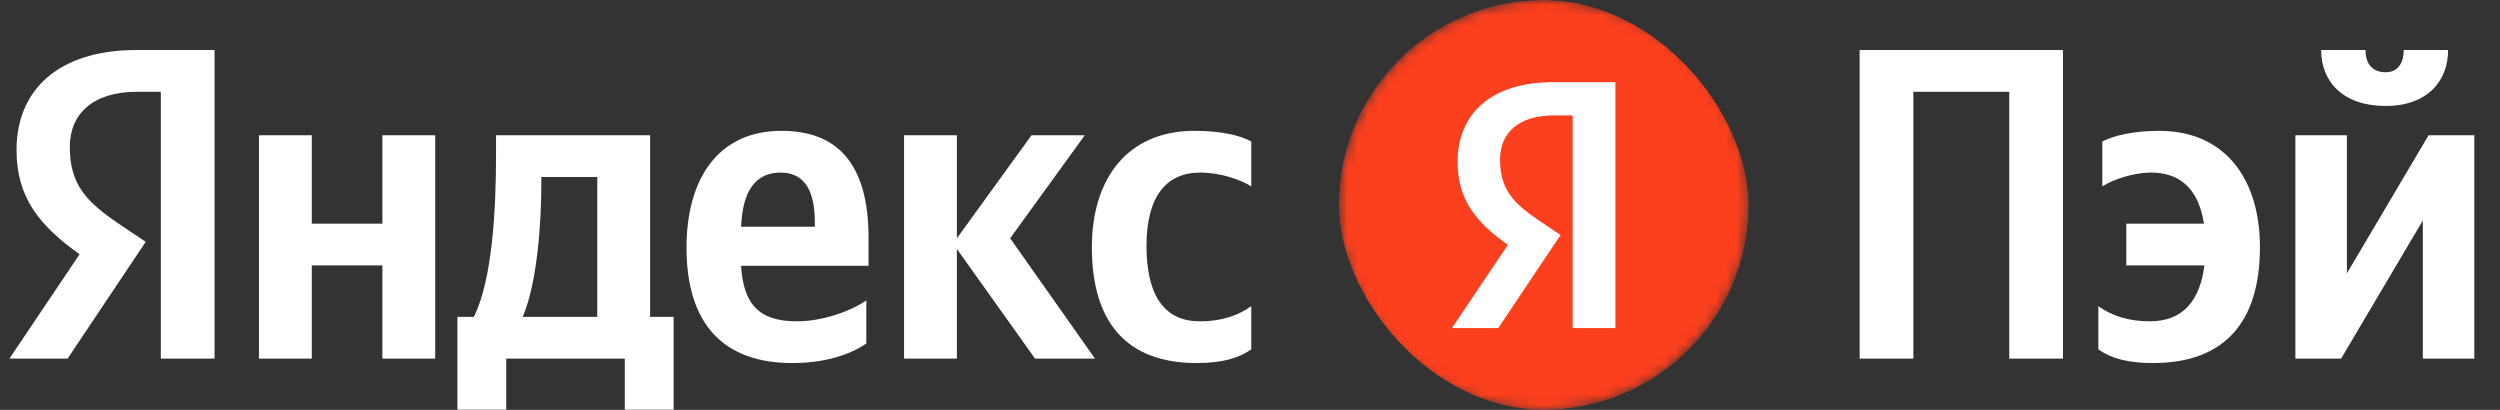
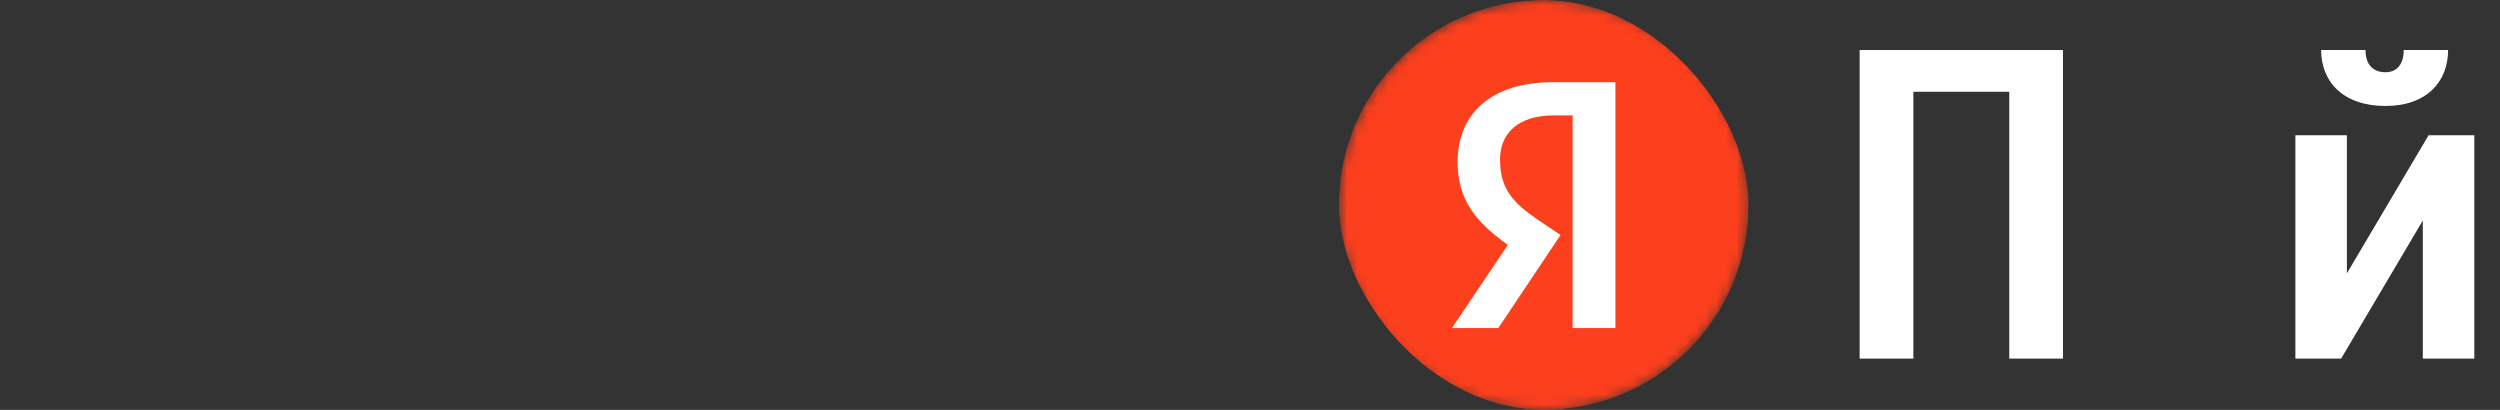
<svg xmlns="http://www.w3.org/2000/svg" width="244" height="40" viewBox="0 0 244 40" fill="none">
  <rect x="0" y="0" width="244" height="40" fill="#333333" stroke="none" />
-   <path d="M15.697 35H20.94V4.883H13.313C5.643 4.883 1.613 8.827 1.613 14.633C1.613 19.27 3.823 22 7.767 24.817L0.92 35H6.597L14.223 23.603L11.58 21.827C8.373 19.66 6.813 17.97 6.813 14.33C6.813 11.123 9.067 8.957 13.357 8.957H15.697V35ZM84.553 33.527V29.323C82.95 30.407 80.263 31.36 77.75 31.36C73.98 31.36 72.55 29.583 72.333 25.943H84.77V23.213C84.77 15.63 81.433 12.77 76.277 12.77C69.993 12.77 67.003 17.58 67.003 24.167C67.003 31.75 70.73 35.433 77.317 35.433C80.61 35.433 83.037 34.567 84.553 33.527ZM116.793 35.433C119.177 35.433 120.867 35 122.123 34.09V29.887C120.823 30.797 119.263 31.36 117.097 31.36C113.413 31.36 111.897 28.5 111.897 23.993C111.897 19.27 113.76 16.843 117.14 16.843C119.133 16.843 121.083 17.537 122.123 18.187V13.81C121.04 13.203 119.133 12.77 116.577 12.77C109.99 12.77 106.567 17.493 106.567 24.123C106.567 31.403 109.903 35.433 116.793 35.433ZM37.32 13.203V21.827H30.43V13.203H25.273V35H30.43V25.9H37.32V35H42.477V13.203H37.32ZM65.747 30.927H63.45V13.203H48.413V15.067C48.413 20.397 48.067 27.287 46.247 30.927H44.643V39.983H49.41V35H60.98V39.983H65.747V30.927ZM101.02 35H106.87L98.593 23.257L105.873 13.203H100.673L93.393 23.257V13.203H88.237V35H93.393V24.297L101.02 35ZM76.19 16.843C78.747 16.843 79.527 18.967 79.527 21.697V22.13H72.333C72.463 18.663 73.72 16.843 76.19 16.843ZM58.293 30.927H51.013C52.443 27.633 52.833 21.697 52.833 17.927V17.277H58.293V30.927Z" fill="white" />
  <g clip-path="url(#clip0_2203_704)">
    <mask id="mask0_2203_704" style="mask-type:alpha" maskUnits="userSpaceOnUse" x="130" y="0" width="41" height="40">
      <circle cx="150.667" cy="20" r="20" fill="white" />
    </mask>
    <g mask="url(#mask0_2203_704)">
      <rect width="40" height="40" transform="translate(130.667)" fill="#FC3F1D" />
      <path d="M153.485 32.02H157.664V8.02H151.586C145.474 8.02 142.262 11.162 142.262 15.79C142.262 19.485 144.023 21.66 147.166 23.905L141.71 32.02H146.233L152.311 22.938L150.205 21.522C147.649 19.796 146.406 18.449 146.406 15.548C146.406 12.993 148.202 11.266 151.621 11.266H153.485V32.02Z" fill="white" />
    </g>
  </g>
  <path d="M232.826 10.343C228.666 10.343 226.543 7.96 226.543 4.883H230.876C230.876 6.357 231.656 7.05 232.826 7.05C233.909 7.05 234.603 6.313 234.603 4.883H238.936C238.936 7.917 236.899 10.343 232.826 10.343ZM224.029 13.203H229.056V26.68L237.029 13.203H241.493V35H236.466V21.523L228.493 35H224.029V13.203Z" fill="white" />
-   <path d="M210.127 35.433C207.743 35.433 206.053 35 204.797 34.09V29.887C206.097 30.797 207.657 31.36 209.823 31.36C213.117 31.36 214.72 29.28 215.153 25.9H207.527V21.827H215.11C214.59 18.533 212.857 16.843 209.953 16.843C208.177 16.843 206.227 17.537 205.187 18.187V13.81C206.27 13.247 208.177 12.77 210.733 12.77C217.19 12.77 220.57 17.493 220.57 24.123C220.57 31.403 217.147 35.433 210.127 35.433Z" fill="white" />
  <path d="M181.5 4.883H201.347V35H196.103V8.957H186.743V35H181.5V4.883Z" fill="white" />
  <defs>
    <clipPath id="clip0_2203_704">
      <rect x="130.667" width="40" height="40" rx="20" fill="white" />
    </clipPath>
  </defs>
</svg>